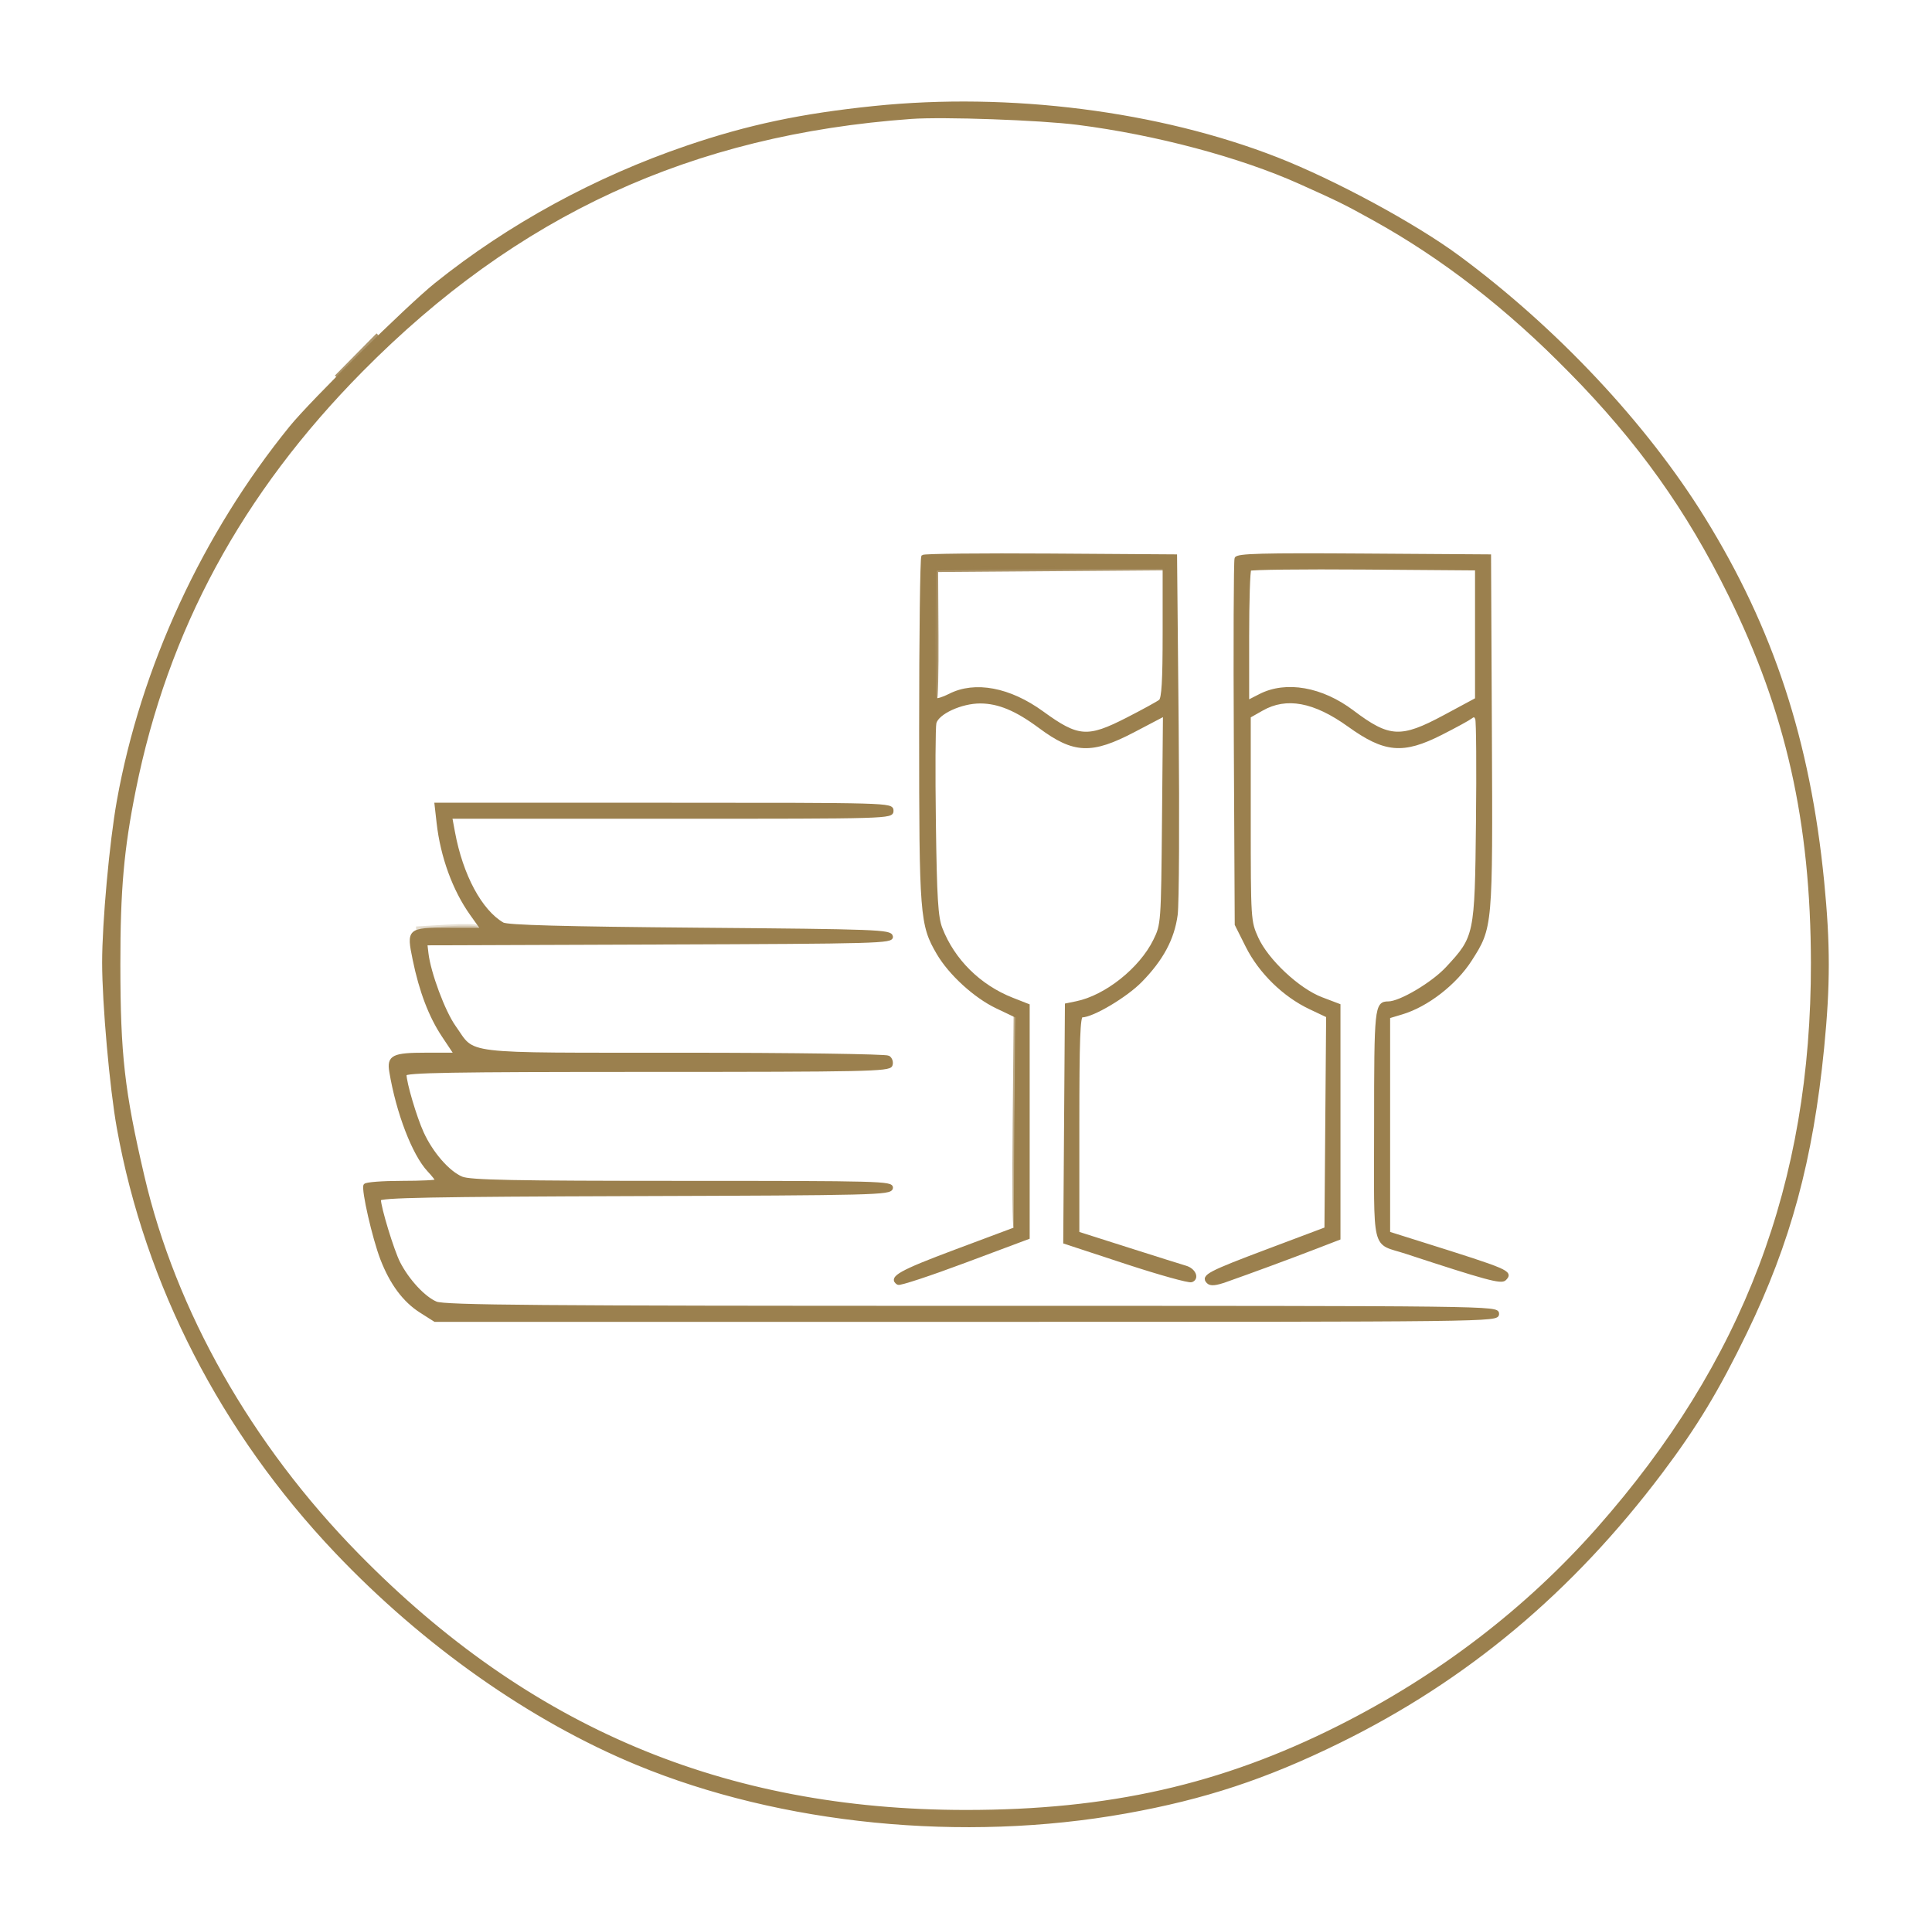
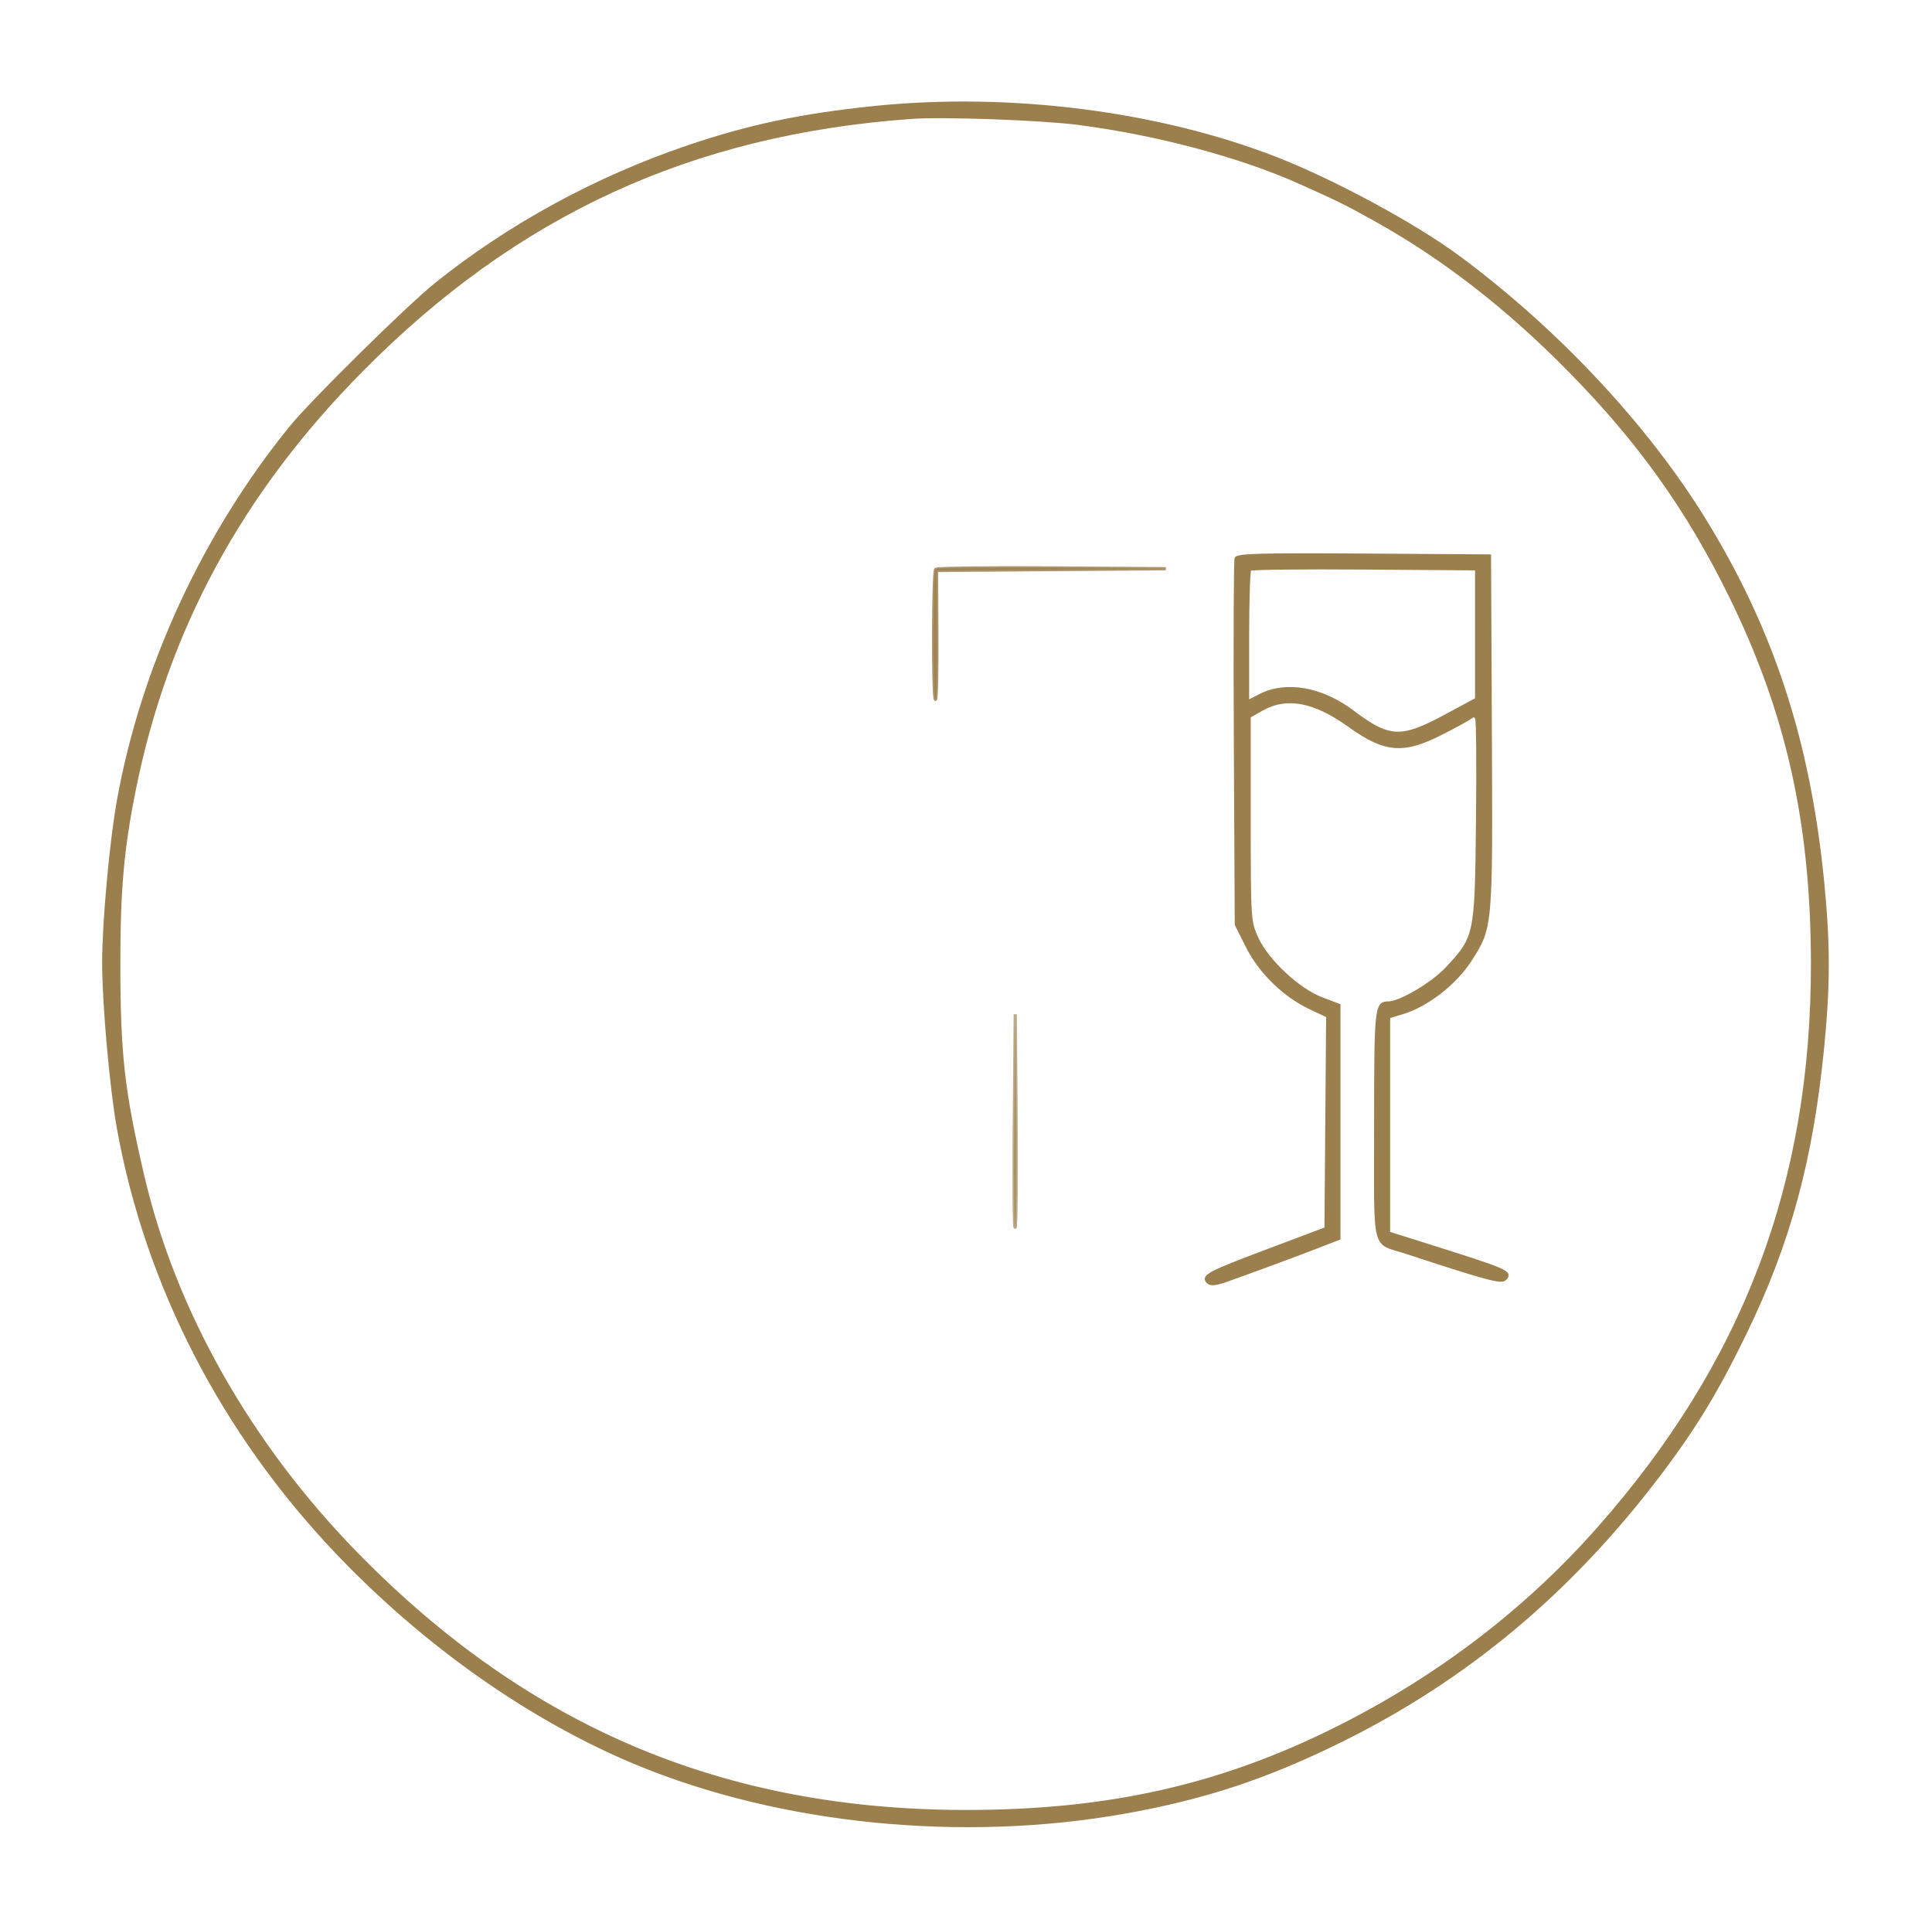
<svg xmlns="http://www.w3.org/2000/svg" width="804" height="803" viewBox="0 0 804 803" fill="none">
  <path d="M363.833 44.765C333.555 47.879 311.535 52.532 286.071 61.197C247.927 74.179 211.906 93.829 181.441 118.272C169.783 127.627 129.83 167.021 121.079 177.789C84.815 222.417 59.189 277.929 49.273 333.333C46.199 350.503 43.166 383.909 43.17 400.52C43.175 417.596 46.303 452.812 49.283 469.333C61.025 534.455 92.538 595.737 139.941 645.628C176.638 684.251 221.09 715.532 265.166 733.749C325.139 758.539 400.746 766.029 468.499 753.895C501.138 748.049 526.662 739.635 557.166 724.664C610.198 698.636 653.949 662.02 691.302 612.405C705.702 593.276 714.793 578.227 726.379 554.328C744.541 516.869 753.841 482.553 758.446 436C761.027 409.909 761.027 392.757 758.446 366.667C752.673 308.305 737.421 261.801 708.958 215.777C684.861 176.812 647.539 137.019 606.933 106.992C588.754 93.551 555.241 75.42 531.247 66.044C482.159 46.864 420.119 38.979 363.833 44.765ZM448.499 51.288C481.077 55.436 516.283 64.817 541.095 75.964C557.603 83.379 559.663 84.396 571.833 91.143C600.547 107.06 627.375 127.871 653.553 154.531C682.225 183.732 702.31 211.859 719.822 247.333C743.842 295.993 754.189 342.037 754.277 400.667C754.415 492.269 726.102 567.057 665.166 636.045C635.361 669.789 598.887 697.692 557.166 718.664C508.403 743.176 461.451 753.783 401.833 753.753C301.162 753.704 219.797 719.359 148.745 646.921C104.054 601.361 72.558 545.809 59.398 489.333C51.166 454.009 49.446 438.837 49.425 401.333C49.406 370.189 50.901 353.276 55.846 328.655C69.239 261.968 100.102 204.988 150.351 154.172C214.891 88.904 287.615 55.421 379.166 48.824C392.477 47.864 432.898 49.301 448.499 51.288Z" fill="#9B804E" stroke="#9B804E" stroke-width="1.333" />
-   <path d="M384.07 231.54C383.572 232.037 383.166 264.619 383.166 303.943C383.166 381.144 383.448 384.757 390.431 396.667C395.411 405.159 405.807 414.648 414.85 418.956L423.202 422.935L422.85 467.099L422.499 511.263L397.499 520.616C374.735 529.132 370.132 531.713 373.738 533.941C374.419 534.363 386.87 530.261 401.404 524.827L427.832 514.947V466.651V418.353L421.231 415.76C407.546 410.384 396.666 399.615 391.522 386.348C389.706 381.665 389.227 373.899 388.8 342.189C388.515 321.027 388.614 302.391 389.019 300.777C390.078 296.559 399.971 291.993 407.979 292.029C415.64 292.064 422.99 295.136 432.76 302.388C446.996 312.953 454.211 313.245 471.88 303.975L484.635 297.283L484.234 340.975C483.836 384.264 483.802 384.728 480.562 391.333C474.718 403.248 460.268 414.748 447.988 417.259L443.832 418.109L443.483 467.499L443.134 516.888L468.524 525.237C482.49 529.829 494.787 533.252 495.851 532.844C498.487 531.832 496.912 528.291 493.376 527.276C491.794 526.821 481.05 523.441 469.499 519.764L448.499 513.077V467.872C448.499 432.597 448.866 422.667 450.166 422.665C454.616 422.663 468.51 414.413 474.686 408.105C483.5 399.104 488.079 390.567 489.423 380.627C490.015 376.248 490.199 340.867 489.832 302L489.166 231.333L437.07 230.985C408.418 230.793 384.567 231.043 384.07 231.54ZM484.499 263.171C484.499 283.3 484.067 290.688 482.832 291.684C481.916 292.424 475.766 295.796 469.166 299.179C452.642 307.647 448.571 307.344 433.716 296.54C420.123 286.653 405.744 283.936 395.278 289.276C392.464 290.712 389.788 291.512 389.331 291.053C388.208 289.932 388.263 238.013 389.388 236.889C389.876 236.4 411.476 236 437.388 236H484.499V263.171Z" fill="#9B804E" stroke="#9B804E" stroke-width="1.333" />
  <path d="M514.421 232.391C514.051 233.356 513.917 268.014 514.124 309.407L514.5 384.667L519.047 393.728C524.412 404.423 534.391 414.178 545.188 419.286L552.536 422.762L552.184 466.996L551.833 511.23L527.979 520.203C503 529.599 500.309 531.01 502.74 533.44C503.772 534.472 505.835 534.299 510.007 532.832C520.153 529.263 536.817 523.115 547.167 519.123L557.167 515.266V466.78V418.296L549.928 415.546C540.255 411.87 527.213 399.662 522.999 390.335C519.879 383.435 519.833 382.714 519.833 340.712V298.09L525.167 295.067C535.347 289.298 546.993 291.466 561.395 301.812C576.34 312.55 583.841 313.21 599.679 305.182C605.631 302.166 611.243 299.098 612.151 298.366C613.305 297.434 614.033 297.638 614.572 299.04C614.996 300.144 615.14 319.562 614.892 342.191C614.379 389.251 614.231 389.958 602.209 402.874C596.177 409.354 582.693 417.33 577.767 417.332C572.691 417.335 572.5 419.172 572.5 468.22C572.5 522.335 571.079 516.418 585.192 521.047C618.371 531.931 624.712 533.655 626.181 532.186C629.045 529.322 627.795 528.787 591.5 517.37L577.833 513.071V468.08V423.09L583.404 421.42C593.841 418.294 605.587 409.188 611.885 399.342C620.572 385.763 620.56 385.89 620.179 304.619L619.833 231.334L567.464 230.984C525.139 230.703 514.965 230.972 514.421 232.391ZM614.5 263.808V290.951L601.167 298.123C583.052 307.868 578.028 307.607 562.825 296.128C550.037 286.474 535.225 283.862 524.447 289.36L519.167 292.055V264.916C519.167 249.99 519.575 237.371 520.072 236.872C520.571 236.374 542.02 236.124 567.739 236.316L614.5 236.667V263.808Z" fill="#9B804E" stroke="#9B804E" stroke-width="1.333" />
-   <path d="M182.361 342.371C183.949 356.4 188.983 370.201 196.21 380.333L200.727 386.667H186.573C169.989 386.667 169.841 386.797 172.387 399.21C175.095 412.406 179.074 422.832 184.519 431L189.631 438.667H177.333C163.606 438.667 161.633 439.635 162.663 445.861C165.47 462.837 172.165 480.268 178.441 486.941C180.307 488.926 181.834 490.876 181.834 491.275C181.834 491.673 175.27 492 167.246 492C159.222 492 152.333 492.527 151.935 493.169C150.934 494.791 155.581 515.136 158.939 523.837C162.855 533.981 168.223 541.201 175.095 545.568L181.023 549.333H402.095C622.278 549.333 623.167 549.323 623.167 546.667C623.167 544.011 622.278 544 404.458 544C223.783 544 184.998 543.686 181.437 542.198C176.419 540.102 169.639 532.793 165.885 525.432C163.322 520.409 157.834 502.415 157.834 499.035C157.834 497.693 179.533 497.28 264.149 497.008C364.186 496.687 370.491 496.529 370.914 494.333C371.338 492.131 366.479 492 283.889 492C213.437 492 195.577 491.649 192.103 490.198C186.537 487.872 179.583 479.902 175.698 471.394C172.733 464.9 168.501 450.588 168.501 447.053C168.501 445.664 187.87 445.333 269.209 445.333C360.319 445.333 369.995 445.129 370.737 443.198C371.187 442.025 370.718 440.533 369.695 439.885C368.67 439.237 330.398 438.695 284.501 438.679C189.999 438.645 197.809 439.583 189.019 427.22C184.597 420.999 178.593 404.889 177.634 396.667L177.167 392.667L274.263 392.324C365.774 392.003 371.334 391.849 370.913 389.657C370.494 387.488 365.209 387.289 291.15 386.667C234.33 386.189 211.078 385.56 209.167 384.448C199.959 379.089 192.019 364.313 188.686 346.333L187.511 340H279.339C370.278 340 371.167 339.975 371.167 337.333C371.167 334.692 370.278 334.667 276.329 334.667H181.49L182.361 342.371Z" fill="#9B804E" stroke="#9B804E" stroke-width="1.333" />
  <path d="M389.389 236.889C388.303 237.973 388.187 289.91 389.267 290.99C389.69 291.413 389.969 279.52 389.886 264.562L389.737 237.366L437.451 237L485.166 236.632L437.722 236.316C411.627 236.142 389.877 236.4 389.389 236.889Z" fill="#9B804E" fill-opacity="0.831" stroke="#9B804E" stroke-opacity="0.831" stroke-width="1.333" />
  <path d="M422.095 467.288C421.875 492.197 422.034 511.692 422.45 510.611C422.865 509.529 423.044 489.149 422.848 465.323L422.495 422L422.095 467.288Z" fill="#9B804E" fill-opacity="0.663" stroke="#9B804E" stroke-opacity="0.663" stroke-width="1.333" />
-   <path d="M185.833 385.412L173.166 386.156L186.277 386.412C193.489 386.552 199.189 386.217 198.943 385.667C198.699 385.117 192.799 385.001 185.833 385.412Z" fill="#9B804E" fill-opacity="0.247" stroke="#9B804E" stroke-opacity="0.247" stroke-width="1.333" />
-   <path d="M139.834 156.73L148.501 147.955L157.167 139.18" stroke="#9B804E" stroke-opacity="0.831" stroke-width="1.333" />
-   <path d="M657.833 158.667L650.499 151.333L643.166 144" stroke="#9B804E" stroke-opacity="0.831" stroke-width="1.333" />
</svg>